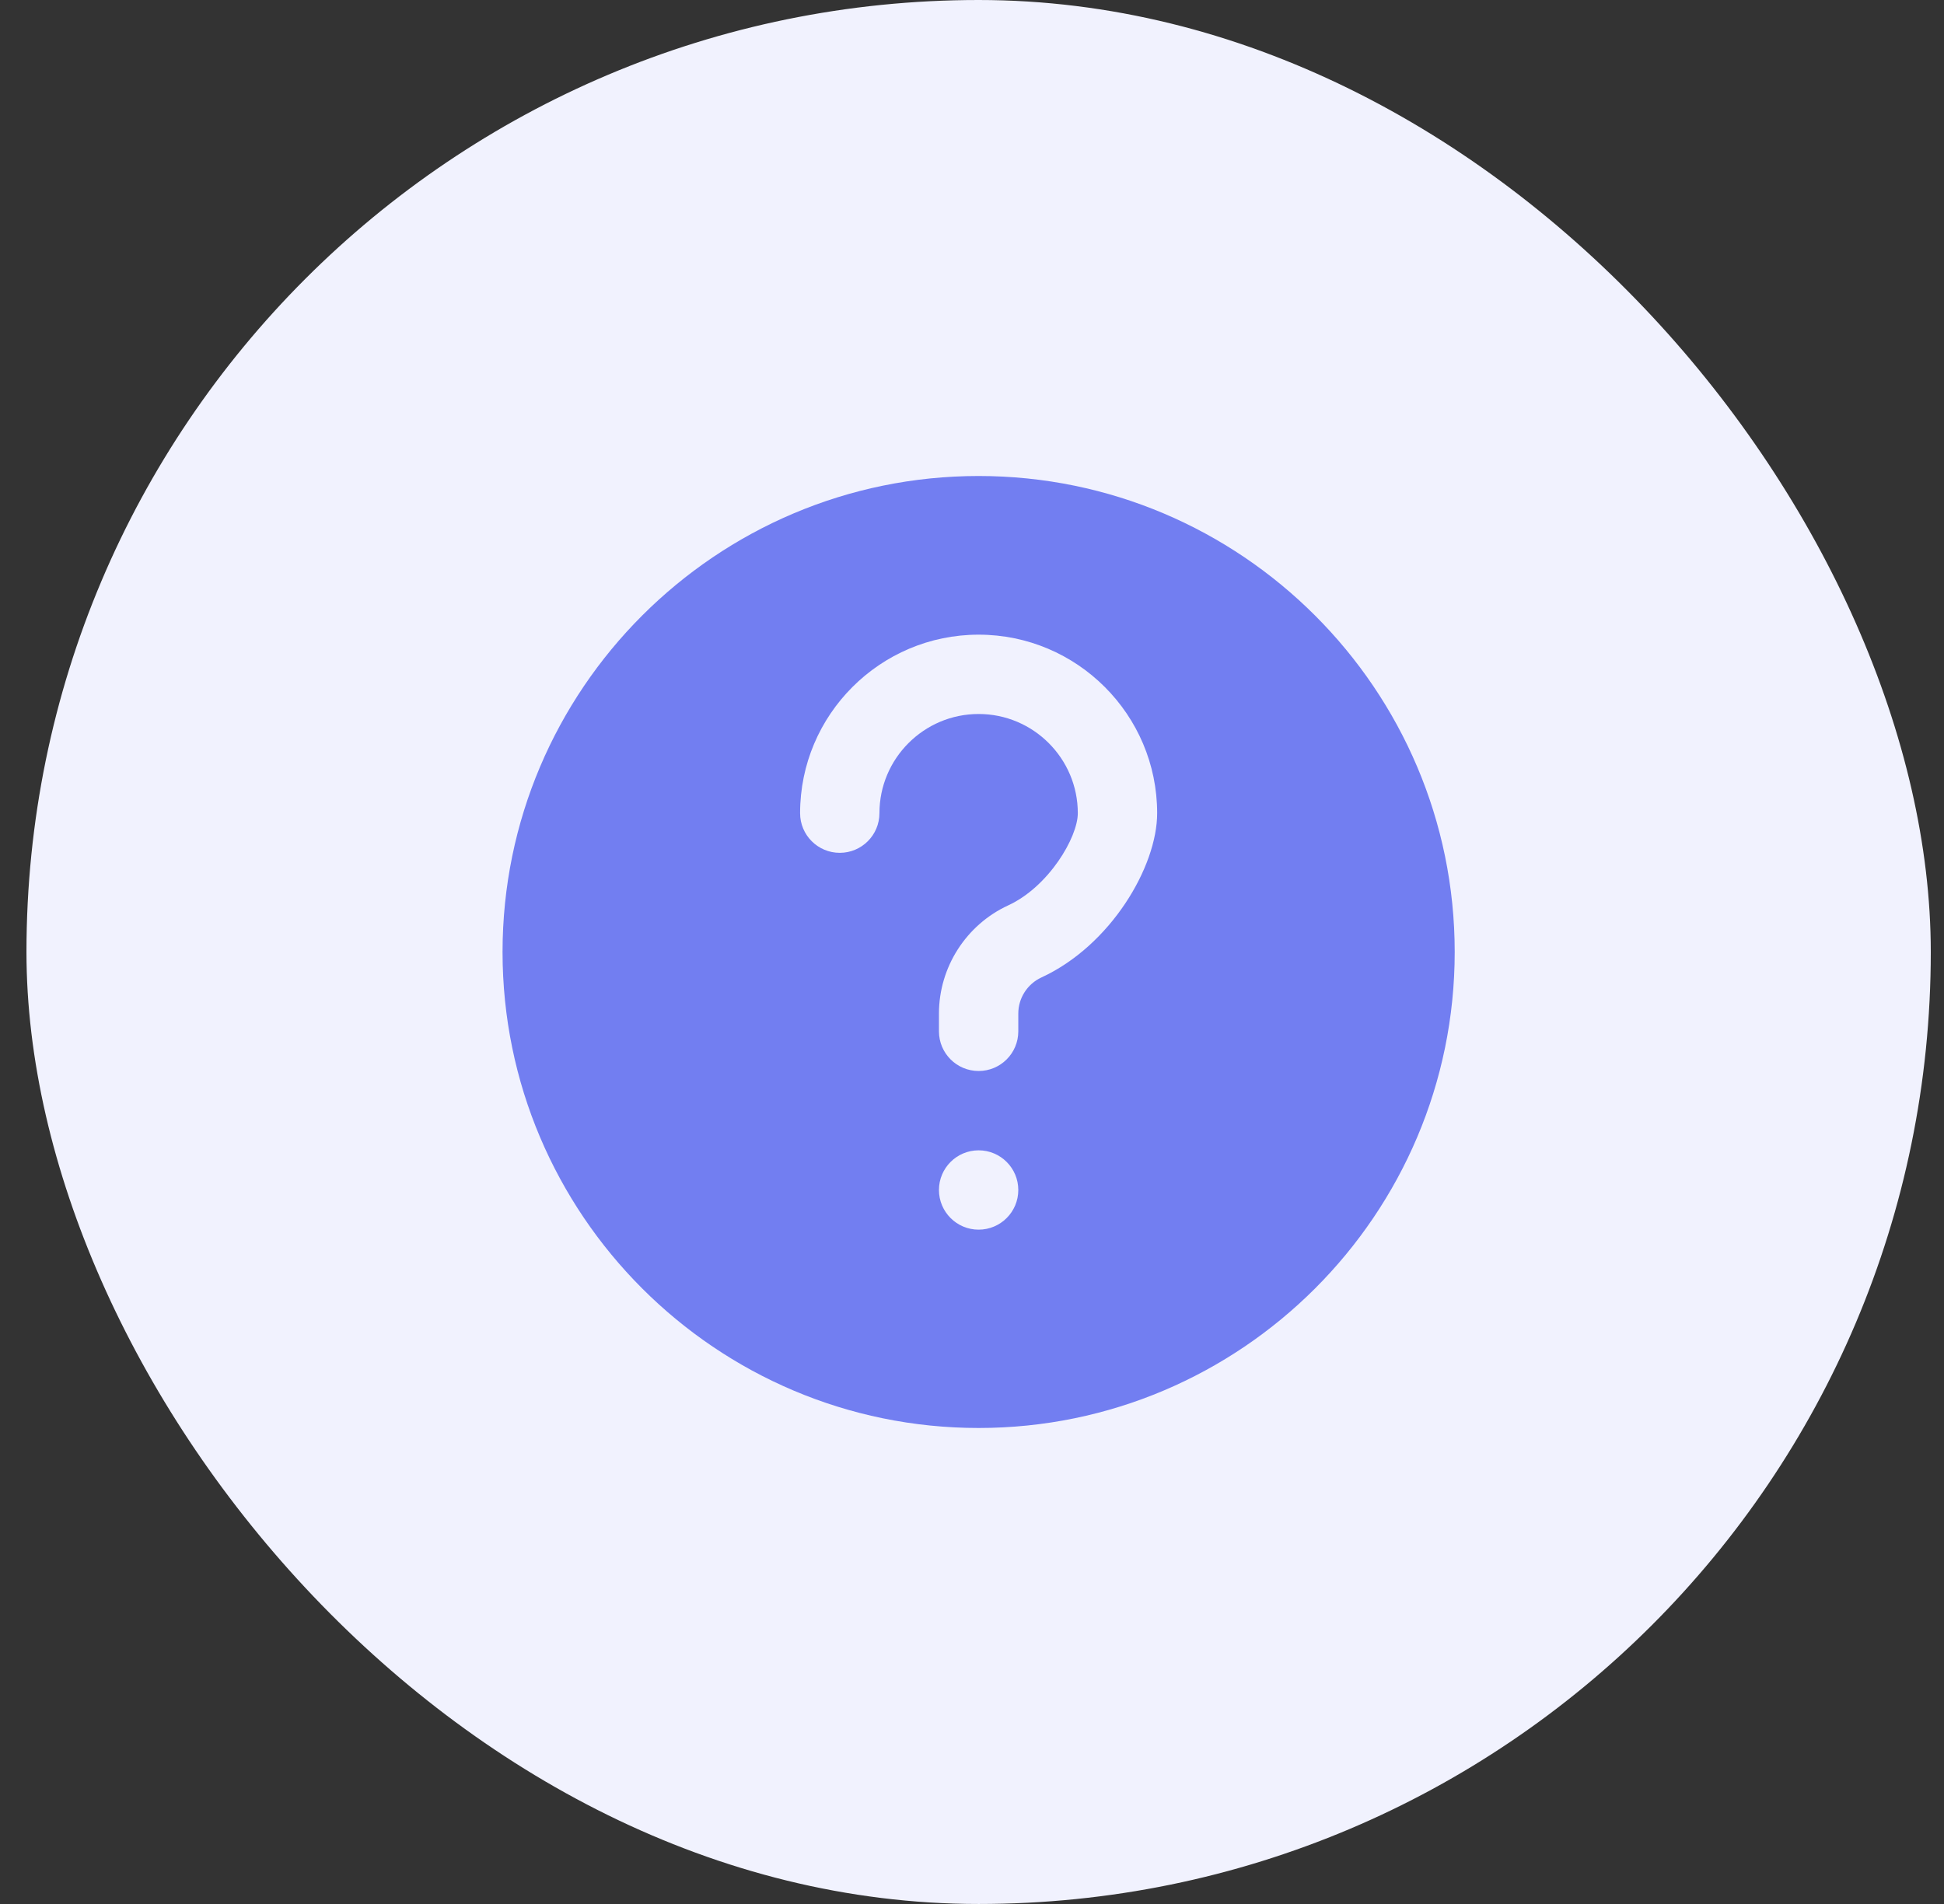
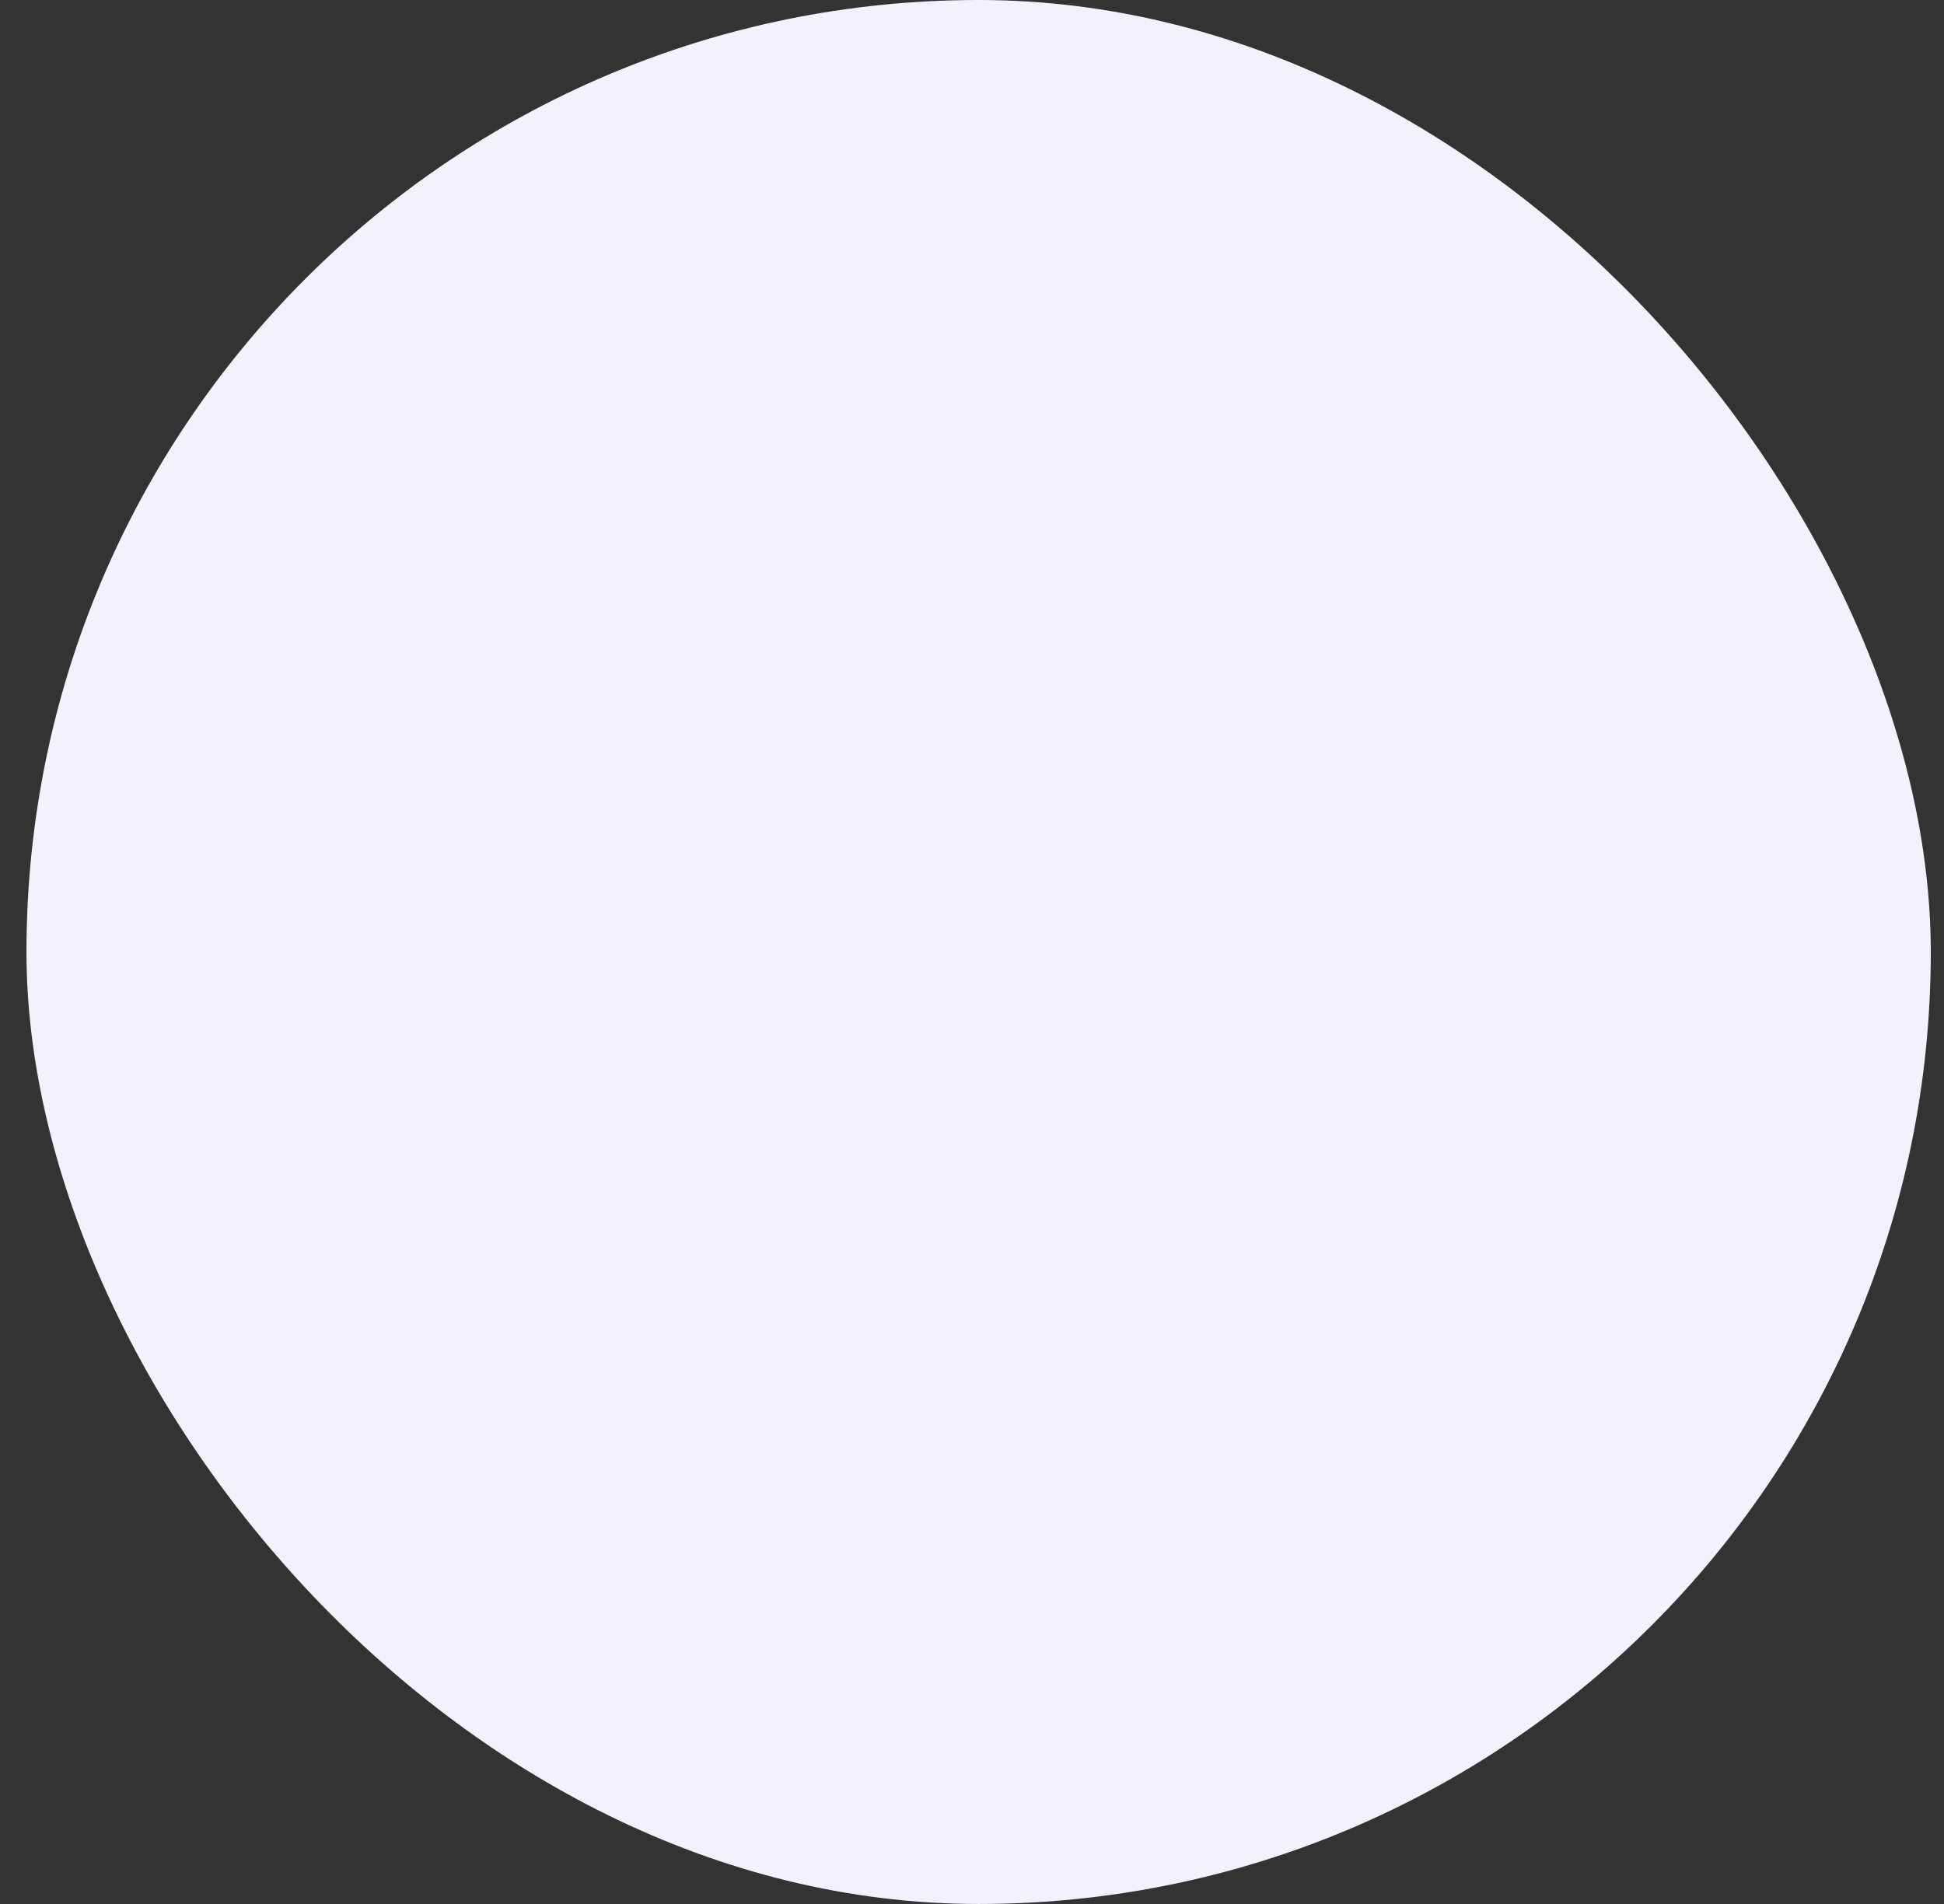
<svg xmlns="http://www.w3.org/2000/svg" width="49" height="48" viewBox="0 0 49 48" fill="none">
  <rect x="0" y="0" width="49" height="48" fill="#333333" stroke="none" />
  <g style="mix-blend-mode:multiply">
    <rect x="0.667" width="48" height="48" rx="24" fill="#F1F2FE" />
    <g clip-path="url(#clip0_1398_28716)">
-       <path d="M24.667 12C18.05 12 12.667 17.383 12.667 24C12.667 30.617 18.05 36 24.667 36C31.284 36 36.667 30.617 36.667 24C36.667 17.383 31.284 12 24.667 12ZM24.667 31C24.115 31 23.667 30.552 23.667 30C23.667 29.448 24.115 29 24.667 29C25.219 29 25.667 29.448 25.667 30C25.667 30.552 25.219 31 24.667 31ZM26.25 24.642C25.896 24.805 25.667 25.162 25.667 25.551V26C25.667 26.552 25.22 27 24.667 27C24.114 27 23.667 26.552 23.667 26V25.551C23.667 24.384 24.353 23.314 25.412 22.825C26.431 22.356 27.167 21.111 27.167 20.5C27.167 19.122 26.046 18 24.667 18C23.288 18 22.167 19.122 22.167 20.5C22.167 21.052 21.72 21.5 21.167 21.5C20.614 21.5 20.167 21.052 20.167 20.5C20.167 18.019 22.186 16 24.667 16C27.148 16 29.167 18.019 29.167 20.5C29.167 21.851 27.995 23.837 26.25 24.642Z" fill="#727EF1" />
-     </g>
+       </g>
  </g>
  <defs>
    <clipPath id="clip0_1398_28716">
      <rect width="24" height="24" fill="white" transform="translate(12.667 12)" />
    </clipPath>
  </defs>
</svg>